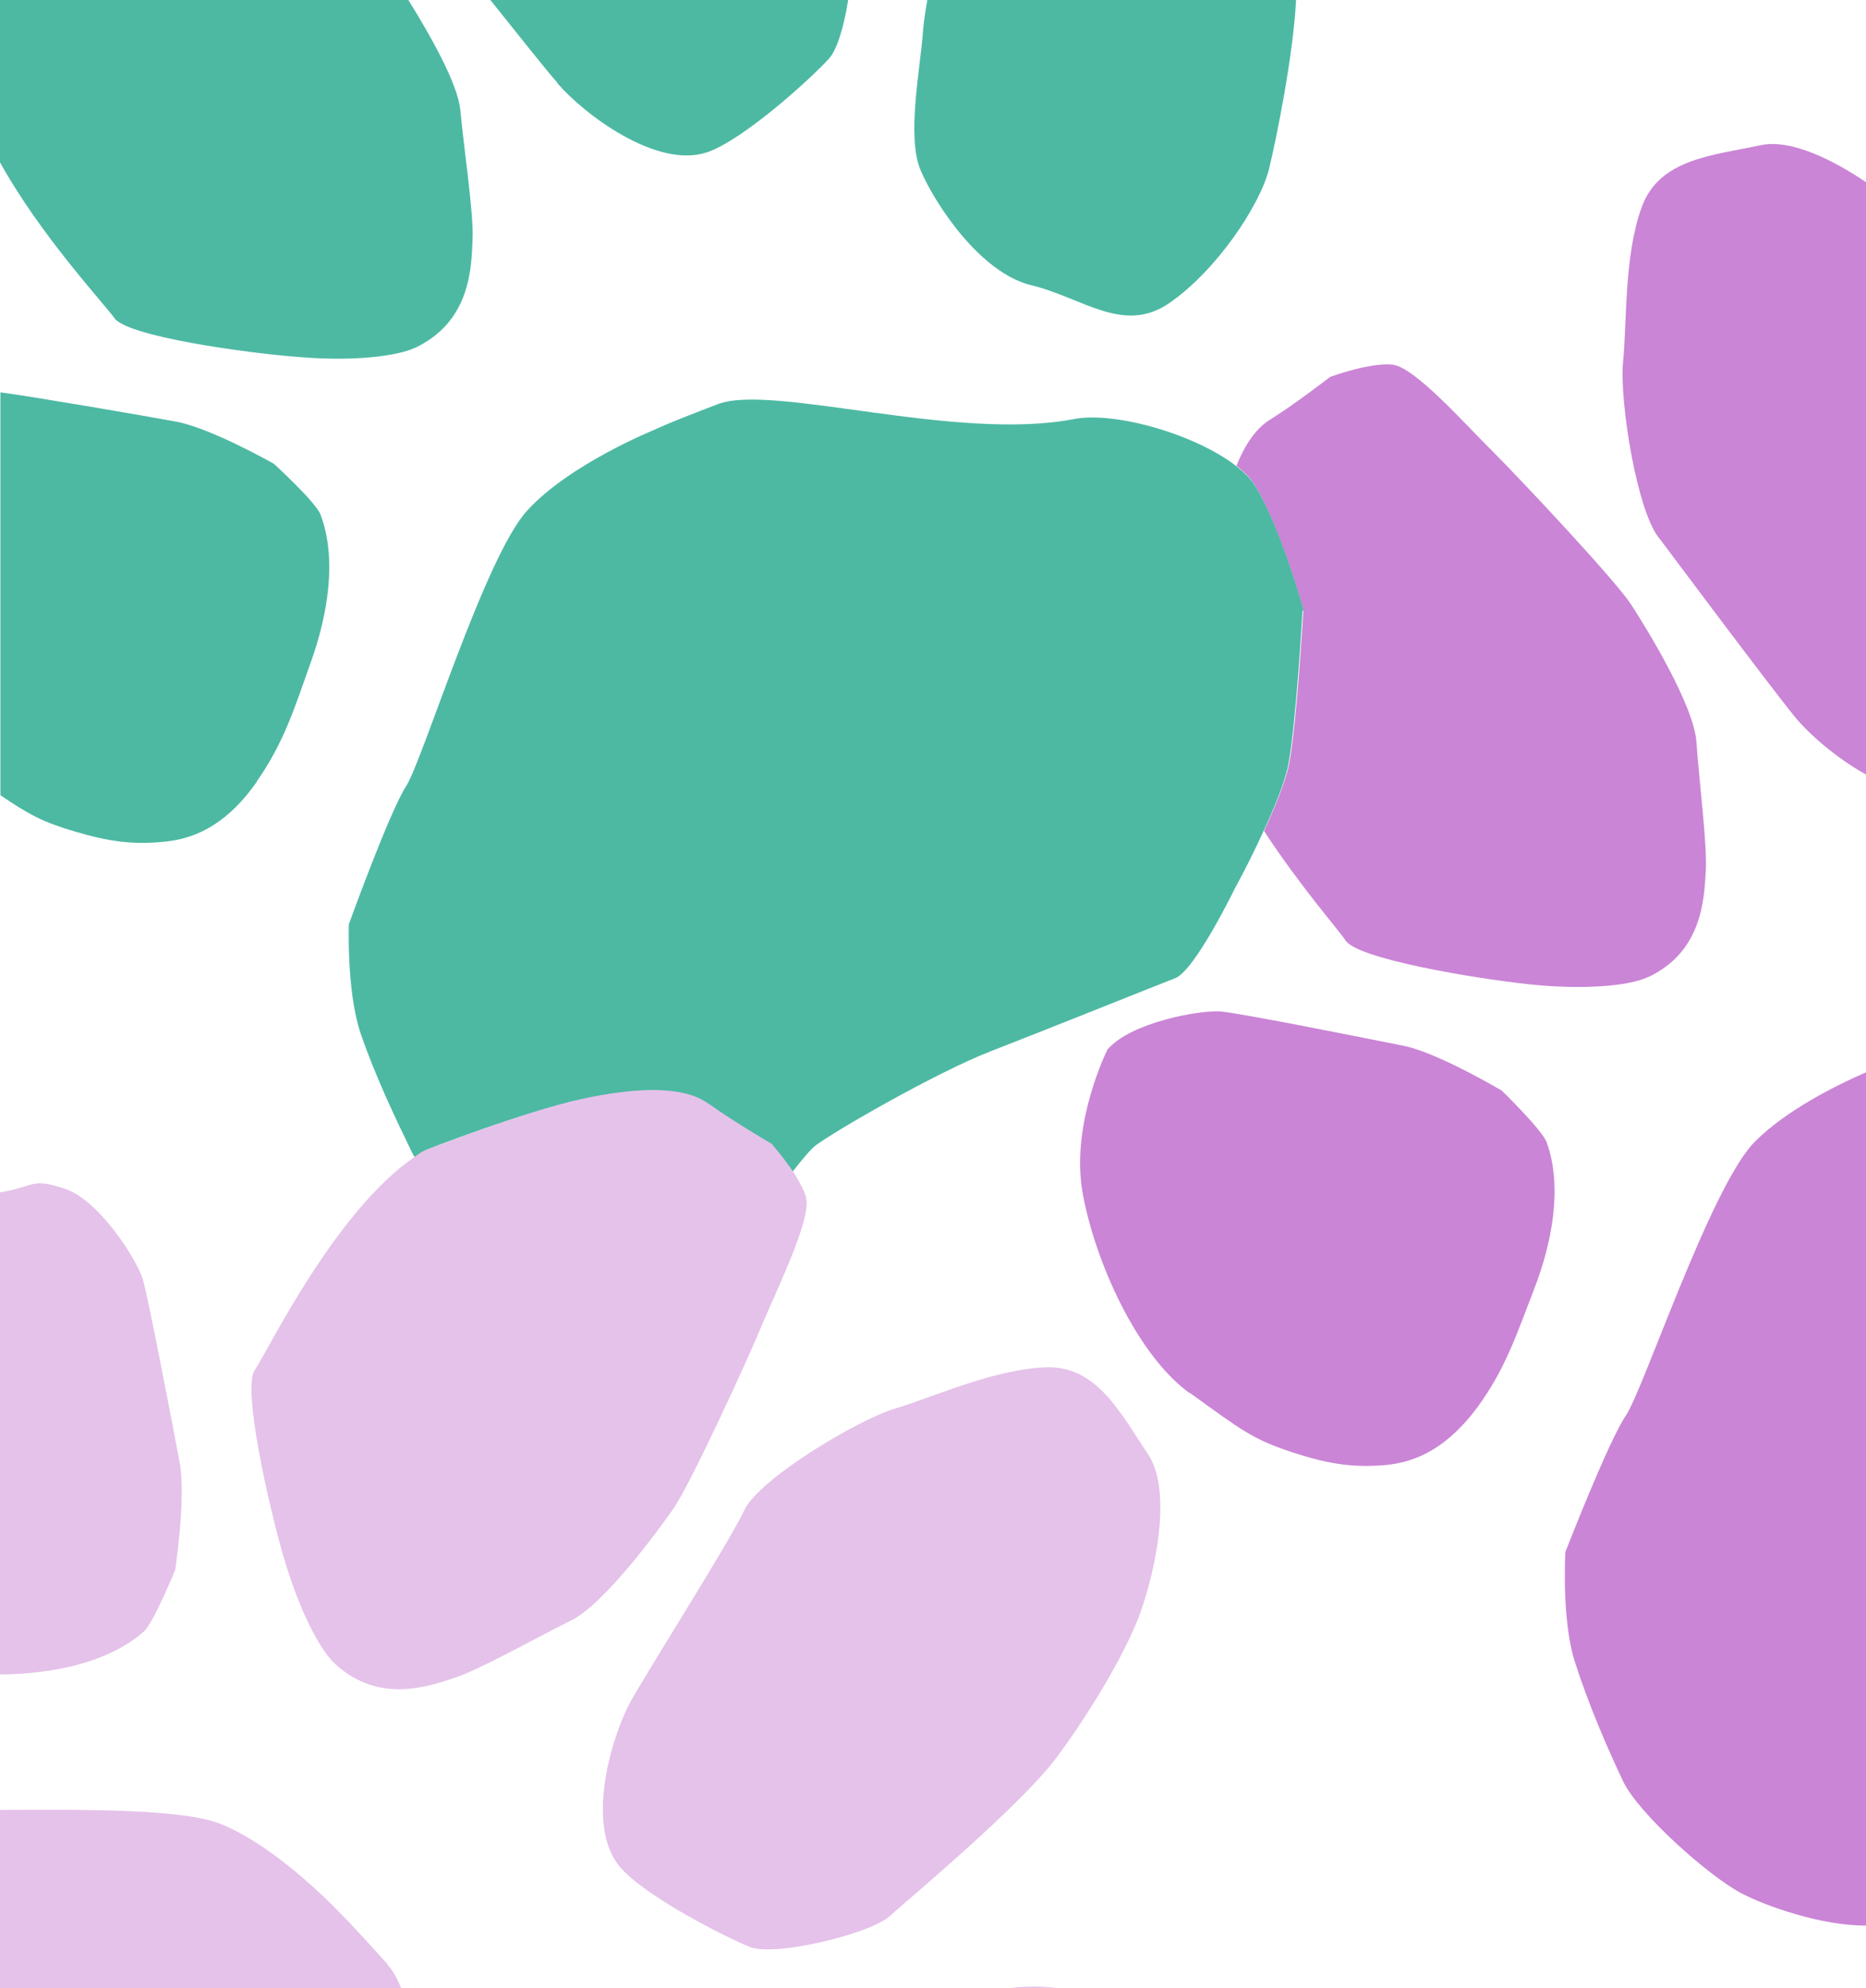
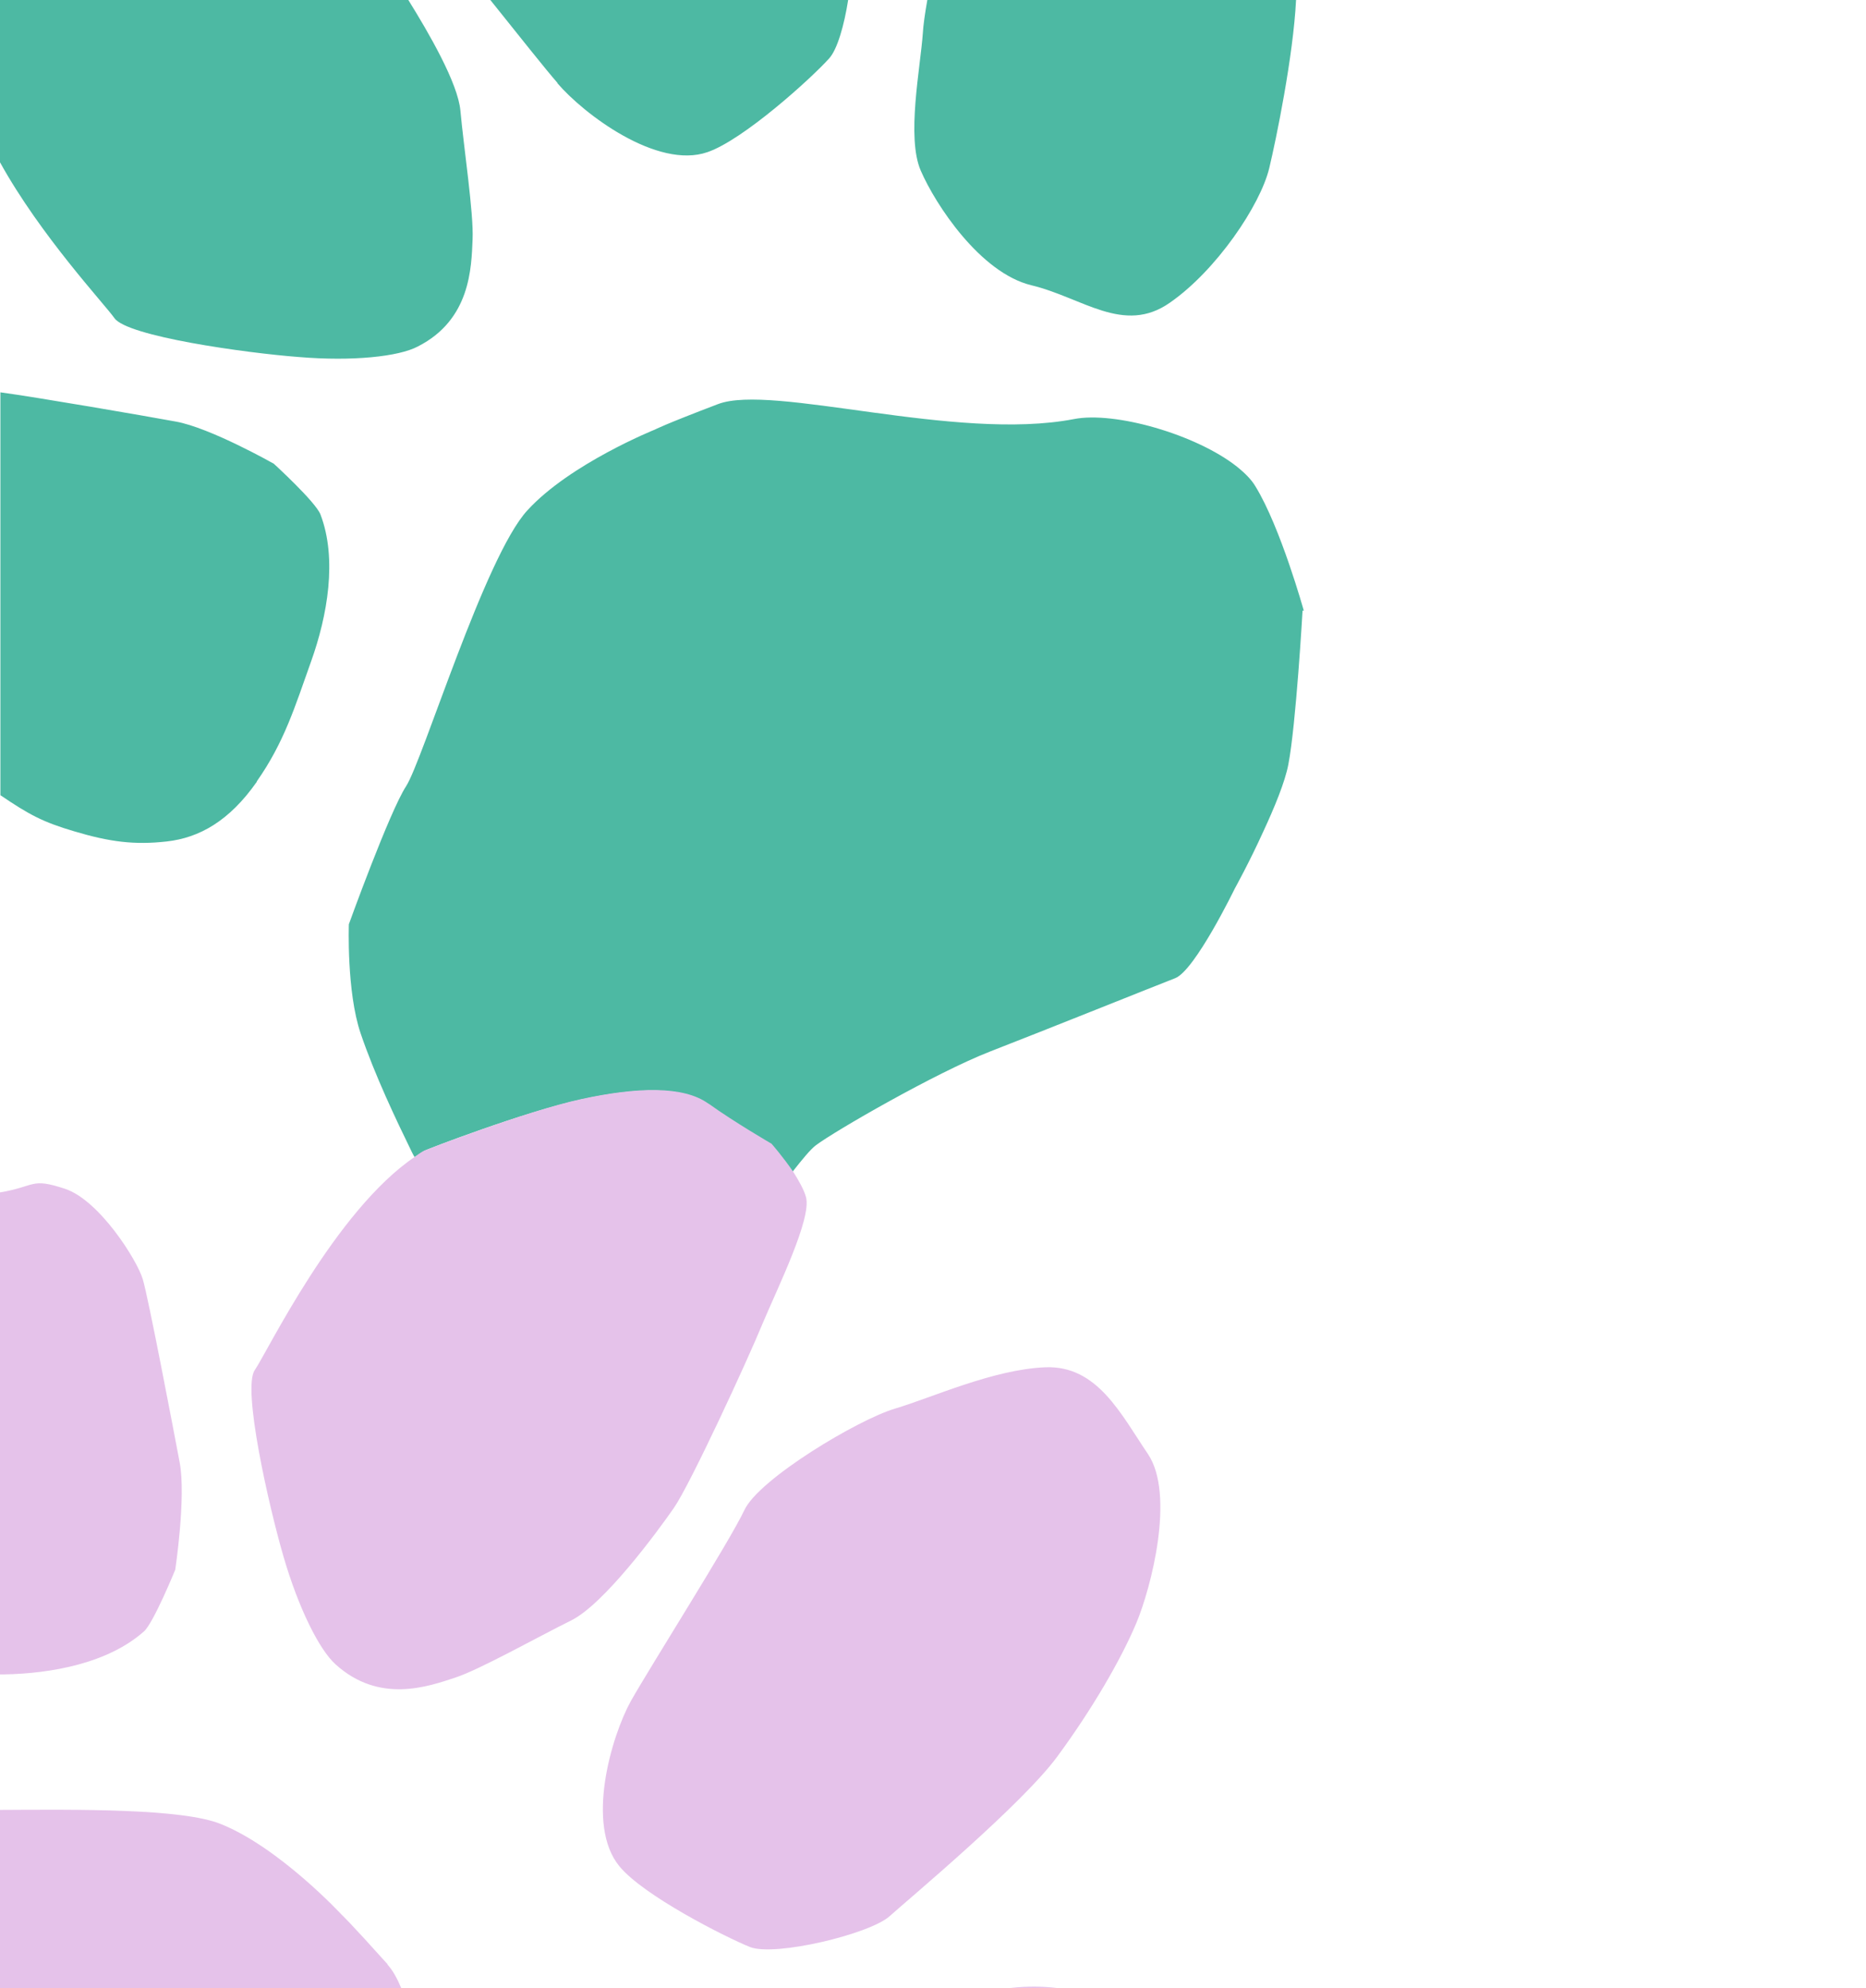
<svg xmlns="http://www.w3.org/2000/svg" id="_70_Pattern" width="460" height="490" data-name="70 Pattern" version="1.1">
  <defs>
    <style>
      .cls-1{fill:#4db9a3}.cls-1,.cls-2,.cls-3{stroke-width:0}.cls-2{fill:#ca85d6}.cls-3{fill:#e5c2ea}</style>
  </defs>
-   <path d="M406.4 240.8c13.2-6.3 13.7-19.1 14.1-26.1.4-6.4-1.7-22.8-2.3-31.8S406 155 402.1 149s-27.2-30.8-33.9-37.5c-6.8-6.7-19.3-20.9-24.8-21.6s-15.5 3-15.5 3-8.5 6.6-14.9 10.6c-3.4 2.1-6.1 6.1-8.2 11.3 2 1.6 3.6 3.2 4.6 4.9 6.1 10.1 11.9 30.6 11.9 30.6s-1.6 28.1-3.5 37.9c-.8 4.3-3.5 10.7-6.2 16.6 8.7 13.4 18.4 24.4 20.1 27 3 4.6 32.1 9.4 45.2 10.8 13.1 1.4 24.6.5 29.4-1.8ZM293.3 343.3c12.9 9.3 15.4 11.4 25.4 14.7 8.6 2.8 14.7 3.8 22.8 3.1 8-.7 15.5-4.6 22.6-14.1 7-9.5 9.8-18.2 14.1-29.3 4.3-11.1 7.1-25 3.1-36.1-1.1-3.1-11.1-12.8-11.1-12.8s-15.5-9.2-24-11c-8.5-1.7-40.4-8.1-45.3-8.5-4.9-.4-22.1 2.6-27.9 9.4 0 0-9.2 18.3-6.1 35.4s13.5 40 26.4 49.3ZM460 191V44.9c-8.3-5.6-18.6-10.7-26-9.1-11.7 2.5-25 3.3-29.3 15.3-4.4 12-3.6 28.7-4.6 38.2-.9 9.5 3.5 37.5 9.2 43.7 0 0 26.8 35.9 33.1 43.6 3.4 4.2 10.2 10.2 17.6 14.3ZM460 264.3c-6.7 2.9-19.8 9.3-27.6 17.3-10.8 11.2-27.3 61-31.6 67.3s-14.9 33.6-14.9 33.6-1 16.6 2.3 27c3.3 10.4 8.1 21.5 11.9 29.5s21 23.3 29.1 27.6c6 3.2 20 8.1 30.8 8V264.3Z" class="cls-2" />
  <path d="M0 40c10 18.1 25.9 35.1 28.2 38.4 3.1 4.5 32.3 8.6 45.5 9.6 13.2 1.1 24.6-.1 29.3-2.6 13-6.6 13.2-19.4 13.5-26.4.3-6.4-2.2-22.8-3-31.7-.6-6.8-7.8-19.2-12.9-27.4H0v40ZM63.3 192.6c6.8-9.7 9.4-18.4 13.4-29.6s6.5-25.2 2.3-36.2c-1.2-3.1-11.5-12.5-11.5-12.5s-15.7-8.9-24.2-10.4c-7.6-1.4-34.3-6-43.2-7.2V196c7.1 4.8 10.4 6.6 18.2 8.9 8.7 2.6 14.8 3.4 22.8 2.5 8-.9 15.4-5 22.2-14.7ZM137.4 20.5c6.5 7.6 24.6 21.3 37 17 8.8-3 25.5-18.1 30-23.1 2-2.2 3.7-8.1 4.7-14.5h-88.3c6.9 8.6 13.7 17.2 16.6 20.5ZM227 42.1c3.6 8.3 14.6 25.1 27.2 28.2 12.6 3 22.8 12.3 34.2 4.3 11.4-7.9 22.3-24 24.5-33.2 1.7-7.1 5.9-27.5 6.6-41.4h-90.9c-.6 3.4-1 6.3-1.1 8.1-.6 8.6-4.1 25.8-.5 34ZM321.4 150.5s-5.7-20.5-11.9-30.6c-1-1.7-2.6-3.3-4.6-4.9-10-7.9-30.1-13.7-40.2-11.7-29.1 5.6-74.3-8.8-87.7-3.7s-15.6 6.3-15.6 6.3-20.9 8.4-31.4 19.9c-10.5 11.4-25.8 61.7-29.9 68-4.1 6.3-14.1 34-14.1 34s-.6 16.6 2.9 26.9c3.5 10.3 8.7 21.2 12.6 29.2.2.4.4.8.7 1.3.8-.5 1.5-1 2.3-1.5s24.9-9.7 38.7-12.7c13.8-3 25.1-3.3 31.3 1.1 6.1 4.4 15.4 9.8 15.4 9.8s2.9 3.3 5.4 7c2.5-3.2 4.5-5.6 5.8-6.6 4.8-3.6 29.6-17.9 42.9-23.1 13.4-5.2 40.8-16.2 45.7-18.1s14.7-22.1 14.7-22.1 3.6-6.5 7-14c2.7-5.8 5.4-12.3 6.2-16.6 1.9-9.8 3.5-37.9 3.5-37.9Z" class="cls-1" />
  <path d="M174.6 272c-6.1-4.4-17.5-4.1-31.3-1.1-13.8 3-38.7 12.7-38.7 12.7-.8.4-1.5.9-2.3 1.5-19.7 13.3-36.5 48.3-39.5 52.6-3.1 4.5 3.4 33.3 7.1 46s8.8 22.9 12.8 26.5c10.8 9.8 22.8 5.5 29.5 3.3 6.1-2 20.5-10.1 28.6-14.1s21.2-21.8 25.3-27.7c4.1-5.9 18.3-36.7 21.9-45.5 3.7-8.8 12.1-25.8 10.7-31.1-.5-1.9-1.8-4.1-3.1-6.2-2.5-3.7-5.4-7-5.4-7s-9.3-5.4-15.4-9.8ZM35.5 402.1c2.4-2.2 7.7-15.2 7.7-15.2s2.7-17.9 1.1-26.4-7.7-40.5-9.1-45.2S24.5 295.8 16 293s-7.1-.6-16 .9v118.8h.9c11.9-.2 25.9-2.8 34.7-10.7ZM257.7 337c-12.8.5-28 7.5-37.1 10.2-9.1 2.7-33.5 17.3-37.1 25s-23.1 38.4-28 47.1c-4.8 8.7-11.2 30.5-2.8 40.7 5.9 7.2 26 17.4 32.2 19.9 6.2 2.4 29.5-3.2 34.4-7.6s32.6-27.5 41.3-39.3 15.8-24.1 19.5-32.9 9.6-31.7 2.9-41.7c-6.7-9.9-12.5-21.9-25.3-21.4ZM249 490h11.6c-3.4-.4-7.3-.5-11.6 0ZM95.6 484.2c-9.6-10.7-11.4-12.3-11.4-12.3s-15.3-16.5-29.7-22.3c-9.5-3.9-35.8-3.6-54.6-3.5V490h99c-1-2.4-2.1-4.4-3.4-5.8Z" class="cls-3" />
</svg>